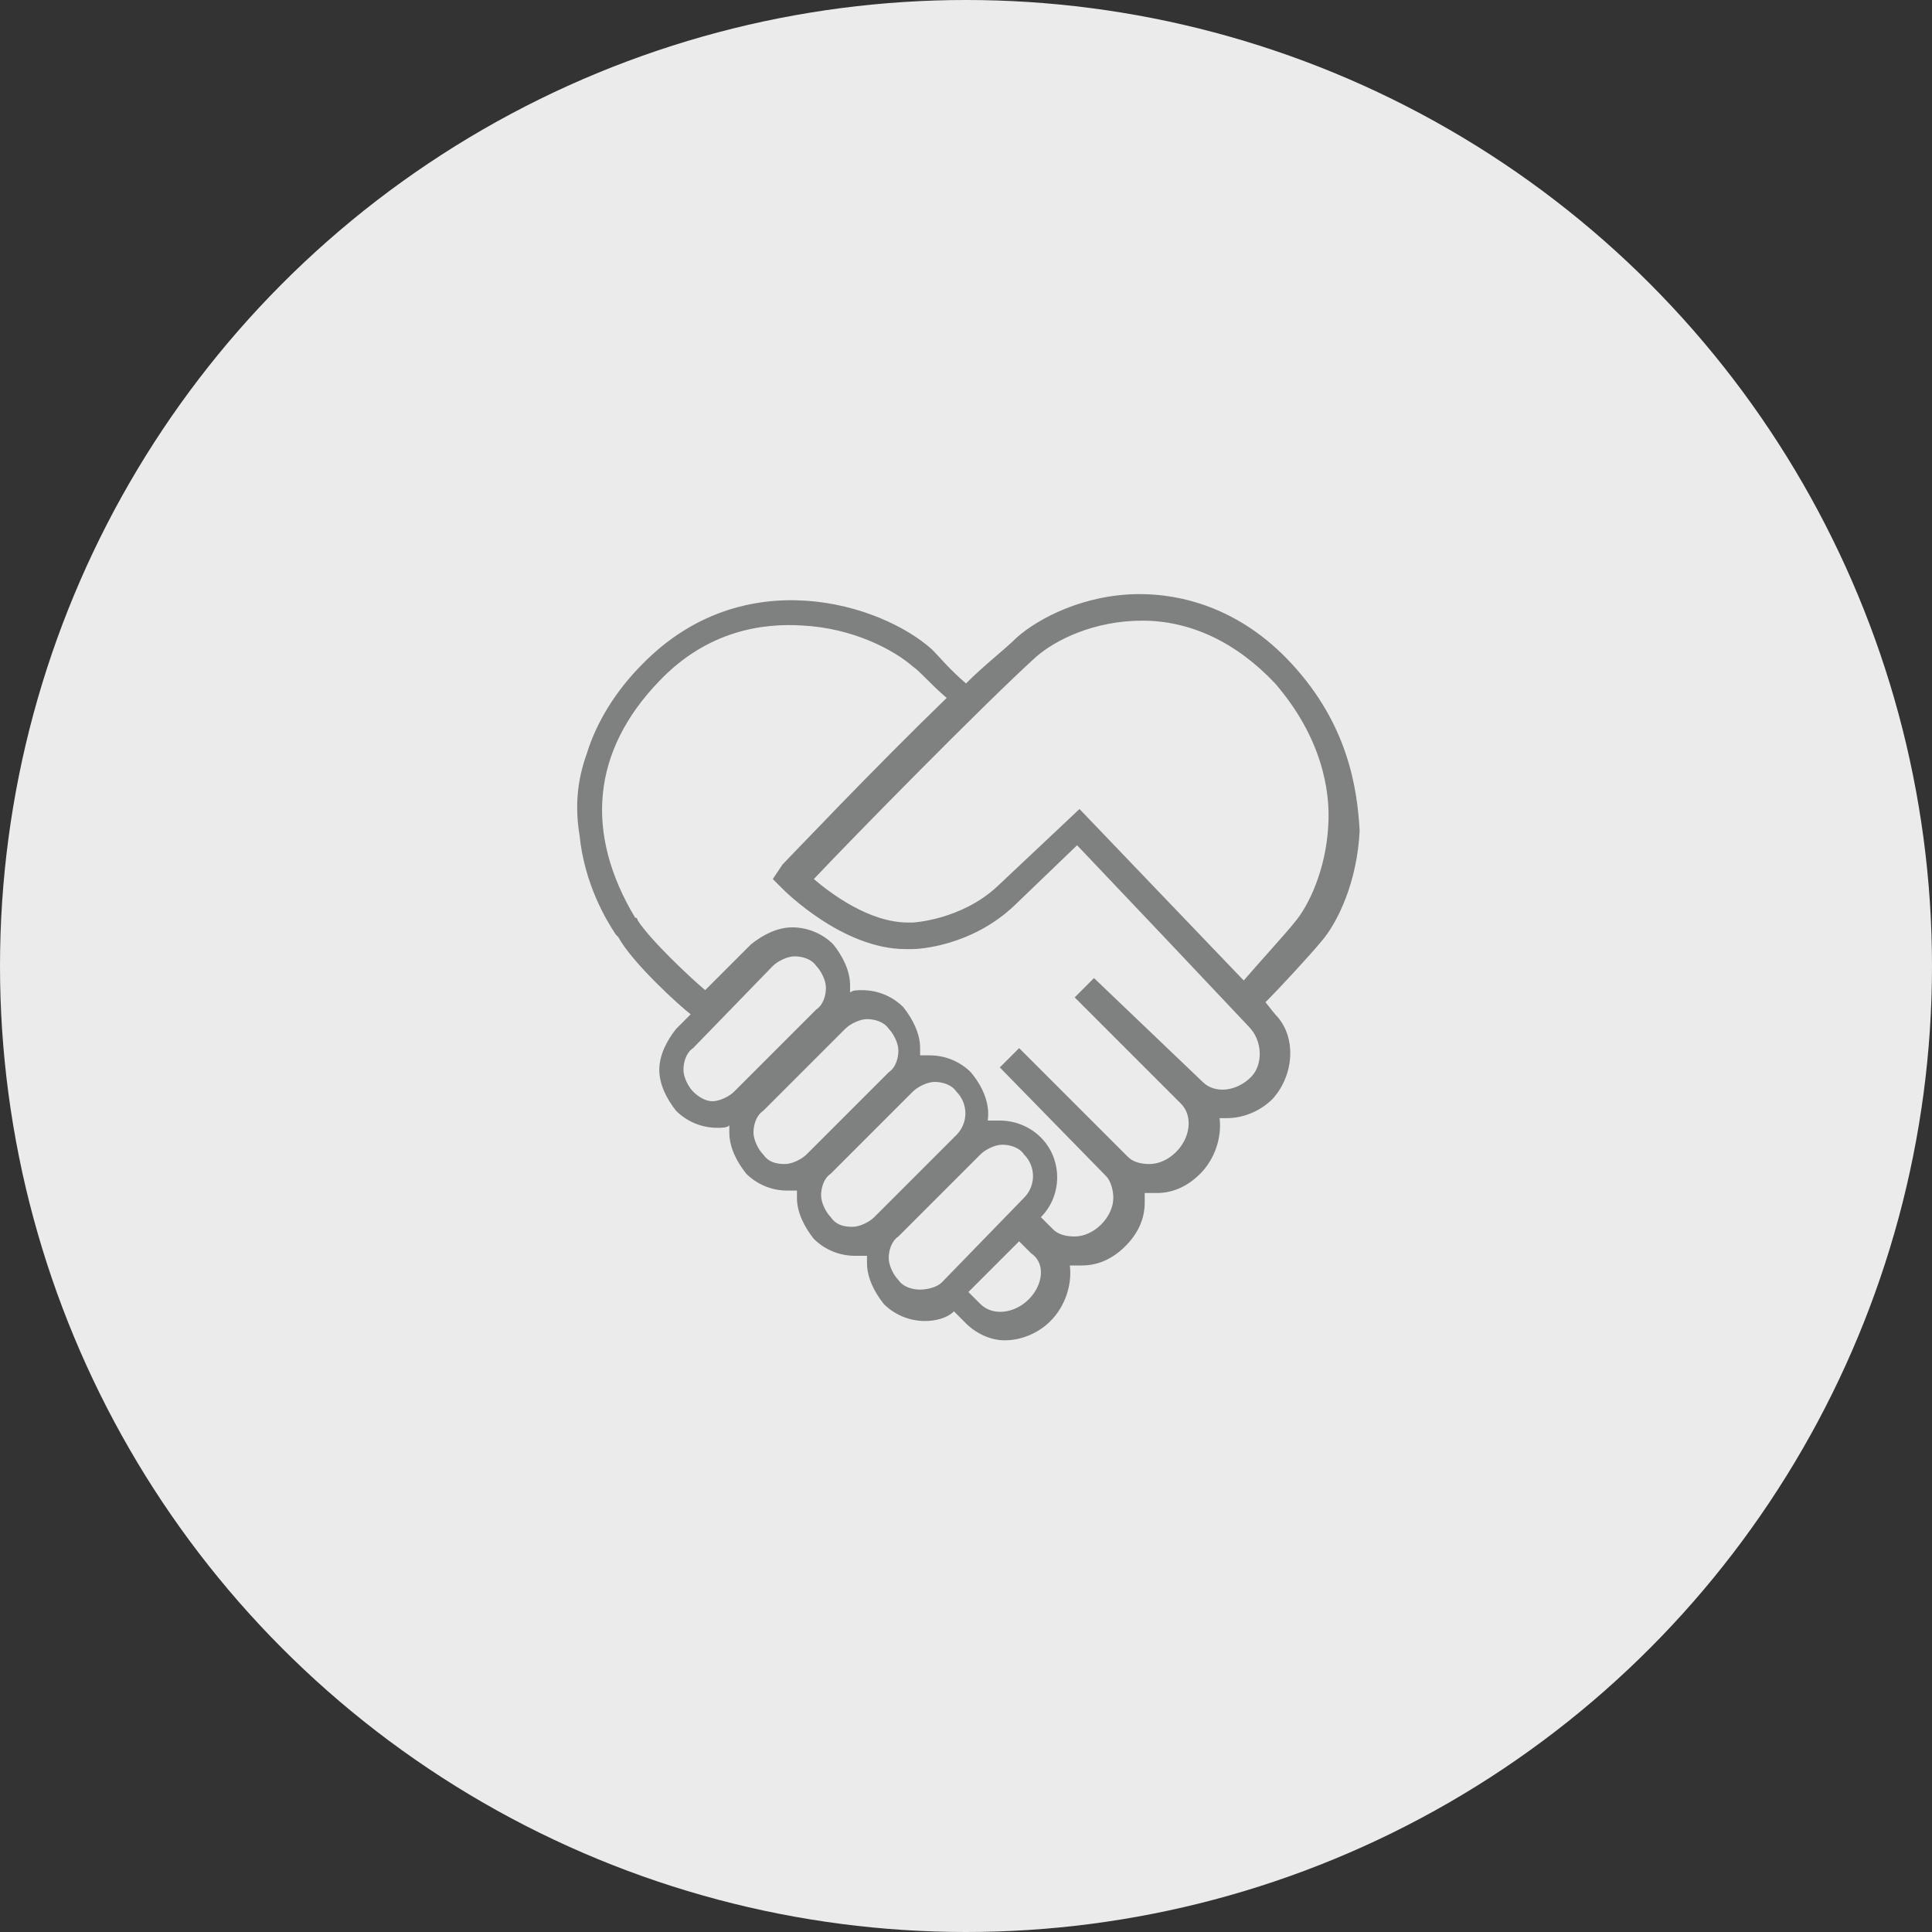
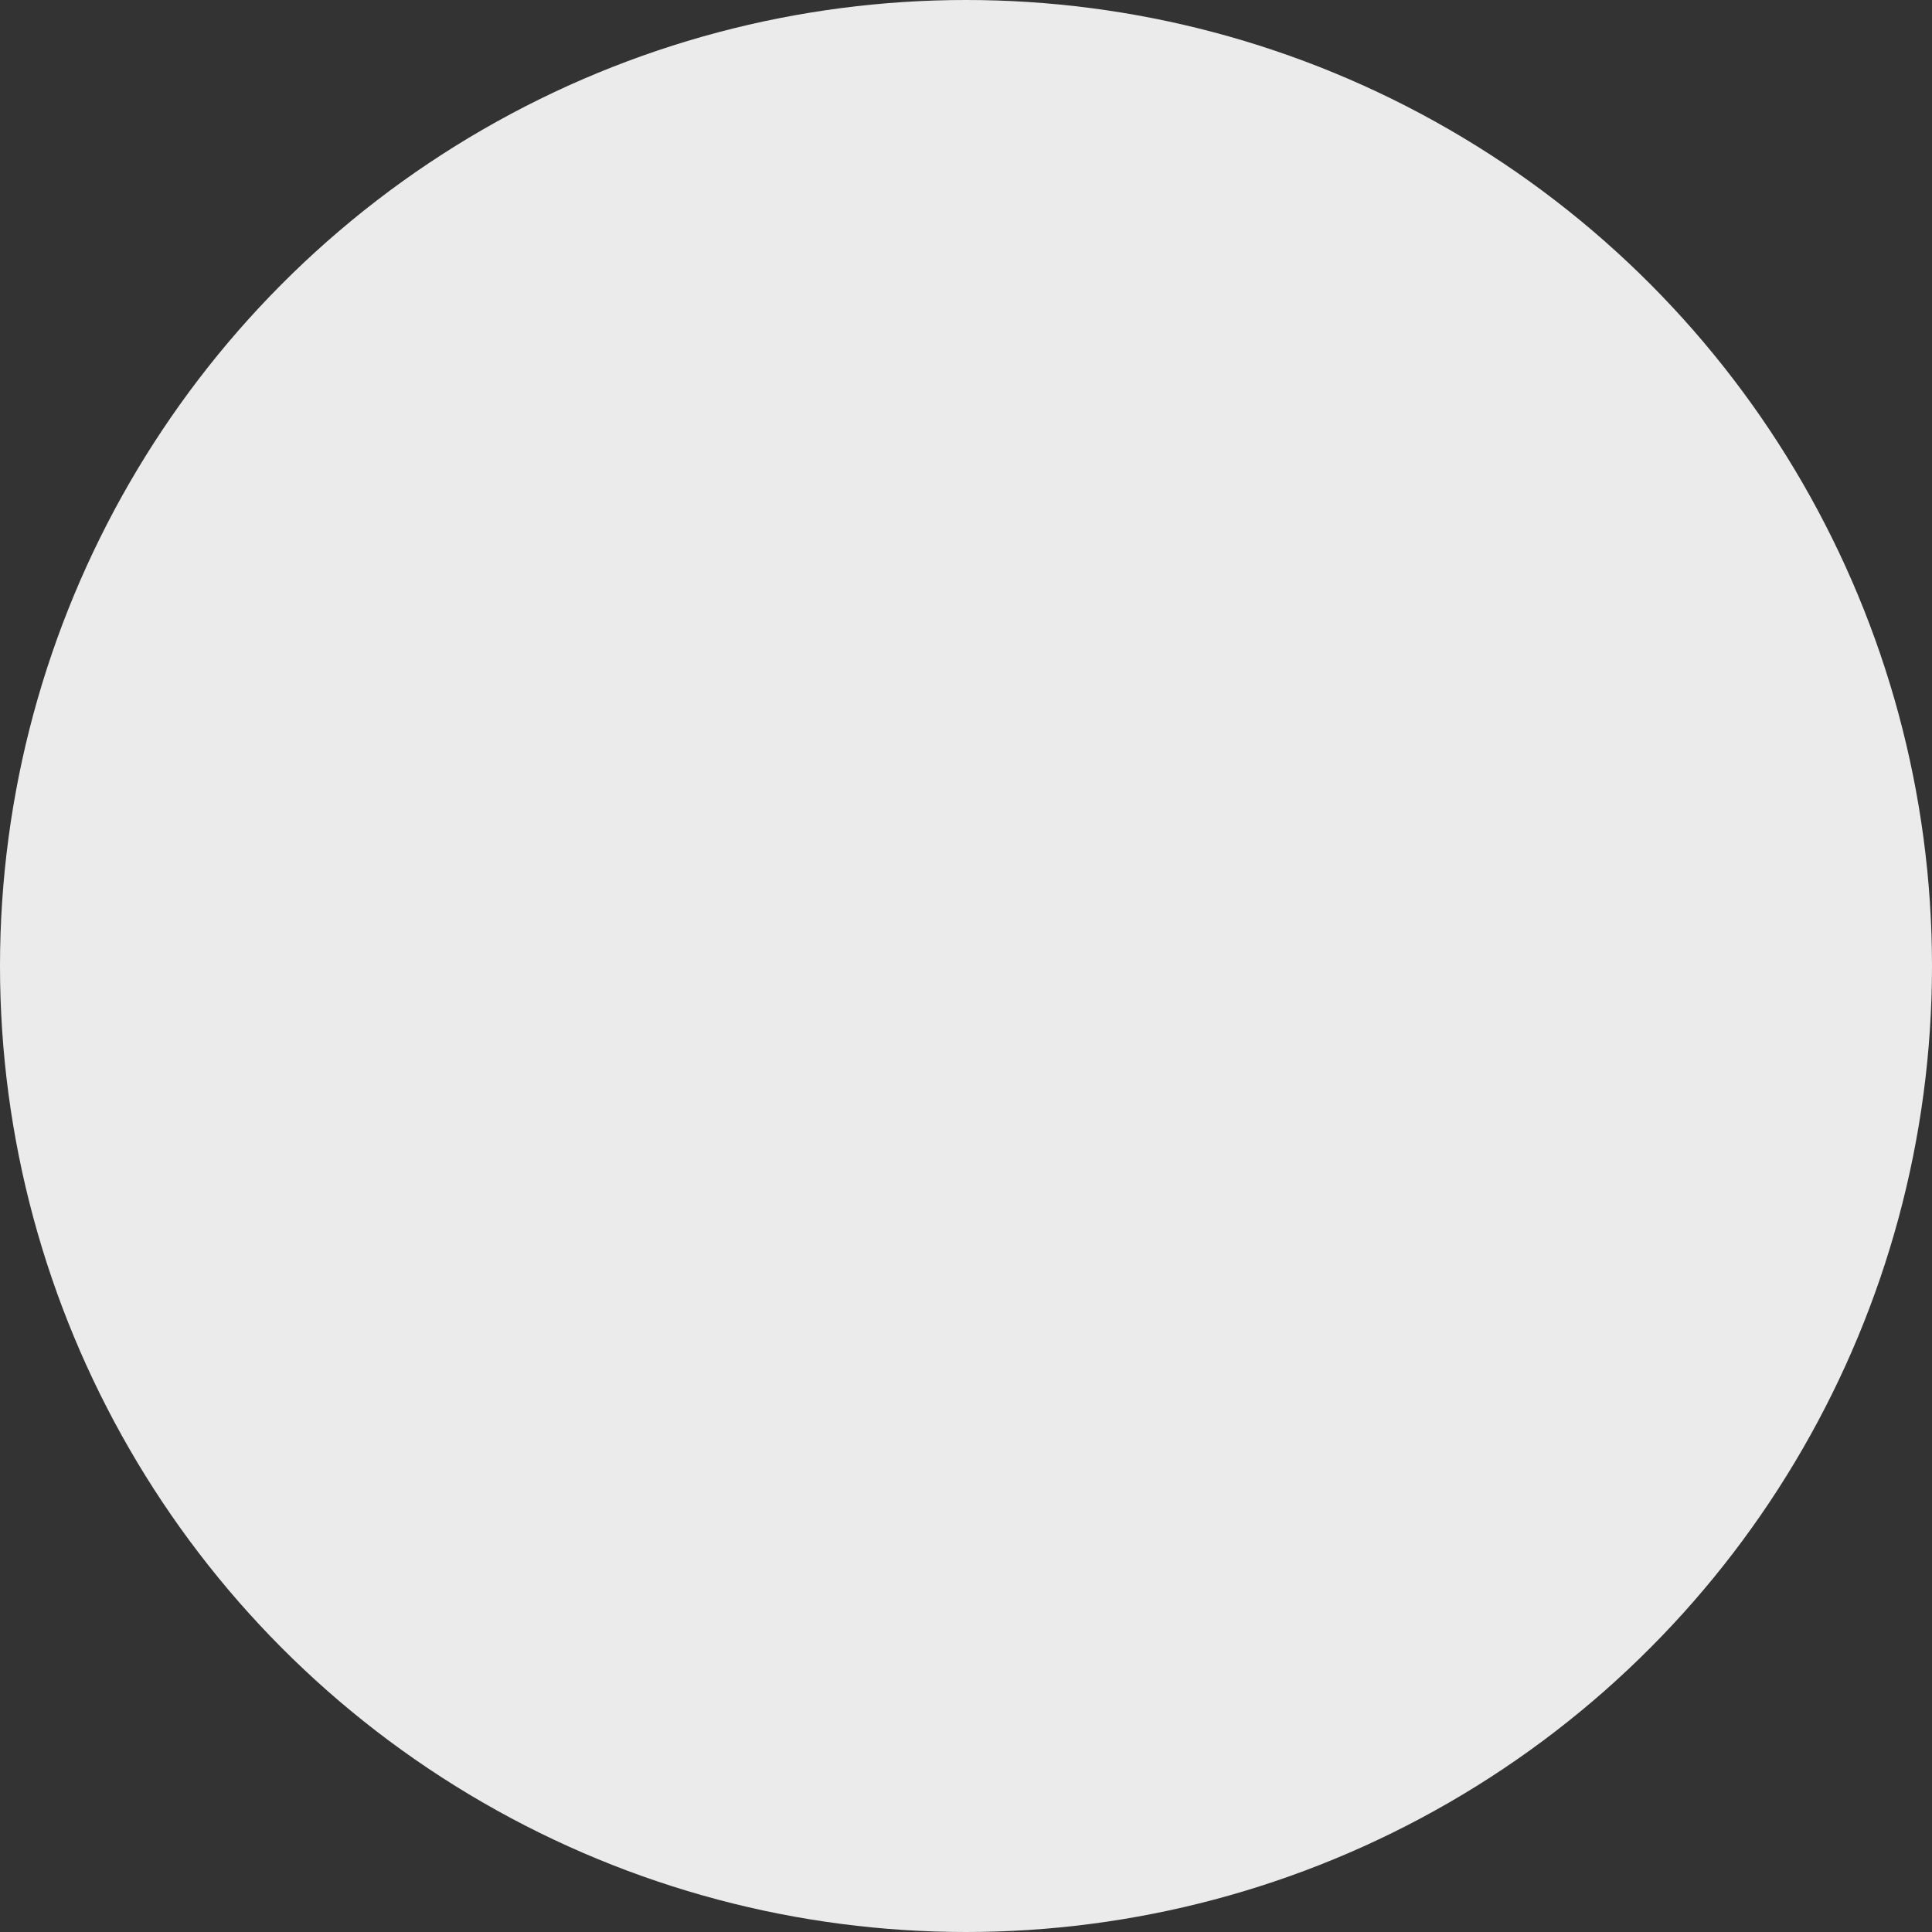
<svg xmlns="http://www.w3.org/2000/svg" version="1.1" id="图层_1" x="0px" y="0px" viewBox="0 0 80 80" style="enable-background:new 0 0 80 80;" xml:space="preserve">
  <rect x="0" y="0" width="80" height="80" fill="#333333" stroke="none" />
  <style type="text/css">
	.st0{fill:#ECEBEB;}
	.st1{fill:#7F8080;}
</style>
  <circle class="st0" cx="40" cy="40" r="40" />
-   <path class="st1" d="M53.5,27.5c-2.2-2.4-4.7-2.9-6.3-2.9c-2.3,0-4.2,1-5.1,1.8c-0.5,0.5-1.3,1.1-2.1,1.9c-0.7-0.6-1.1-1.1-1.4-1.4  c-2.1-1.9-7.8-3.7-12,0.6c-1.1,1.1-1.9,2.4-2.3,3.7c-0.4,1.1-0.5,2.2-0.3,3.4c0.2,2,1.1,3.5,1.5,4.1c0,0,0.1,0.1,0.1,0.1  c0.6,1.1,2.6,2.9,3,3.2l-0.6,0.6c-0.4,0.5-0.7,1.1-0.7,1.7c0,0.6,0.3,1.2,0.7,1.7c0.4,0.4,1,0.7,1.7,0.7c0.2,0,0.4,0,0.5-0.1  c0,0.1,0,0.2,0,0.3c0,0.6,0.3,1.2,0.7,1.7c0.4,0.4,1,0.7,1.7,0.7c0.1,0,0.3,0,0.4,0c0,0.1,0,0.2,0,0.3c0,0.6,0.3,1.2,0.7,1.7  c0.4,0.4,1,0.7,1.7,0.7c0.2,0,0.3,0,0.5,0c0,0.1,0,0.2,0,0.3c0,0.6,0.3,1.2,0.7,1.7c0.4,0.4,1,0.7,1.7,0.7c0.4,0,0.9-0.1,1.2-0.4  l0.5,0.5c0.4,0.4,1,0.7,1.6,0.7c0.7,0,1.4-0.3,1.9-0.8c0.6-0.6,0.9-1.5,0.8-2.3c0.1,0,0.2,0,0.3,0c0.1,0,0.1,0,0.2,0  c0.7,0,1.3-0.3,1.8-0.8c0.5-0.5,0.8-1.1,0.8-1.8c0-0.1,0-0.3,0-0.4c0.1,0,0.2,0,0.3,0c0.1,0,0.1,0,0.2,0c0.7,0,1.3-0.3,1.8-0.8  c0.6-0.6,0.9-1.5,0.8-2.3c0.1,0,0.2,0,0.3,0c0.7,0,1.4-0.3,1.9-0.8l0,0c0.9-1,1-2.6,0.1-3.5l-0.4-0.5c0.6-0.6,1.8-1.9,2.3-2.5  c0.7-0.8,1.5-2.5,1.6-4.6C56.2,32.6,55.8,30,53.5,27.5L53.5,27.5z M28.7,45.2c-0.2-0.2-0.4-0.6-0.4-0.9c0-0.3,0.1-0.7,0.4-0.9L32,40  c0.2-0.2,0.6-0.4,0.9-0.4c0.3,0,0.7,0.1,0.9,0.4c0.2,0.2,0.4,0.6,0.4,0.9c0,0.3-0.1,0.7-0.4,0.9l-3.4,3.4c-0.2,0.2-0.6,0.4-0.9,0.4  C29.2,45.6,28.9,45.4,28.7,45.2L28.7,45.2z M31.6,47.8c-0.2-0.2-0.4-0.6-0.4-0.9c0-0.3,0.1-0.7,0.4-0.9l3.4-3.4  c0.2-0.2,0.6-0.4,0.9-0.4c0.3,0,0.7,0.1,0.9,0.4c0.2,0.2,0.4,0.6,0.4,0.9c0,0.3-0.1,0.7-0.4,0.9l-3.4,3.4c-0.2,0.2-0.6,0.4-0.9,0.4  C32.1,48.2,31.8,48.1,31.6,47.8L31.6,47.8z M34.4,50.4c-0.2-0.2-0.4-0.6-0.4-0.9c0-0.3,0.1-0.7,0.4-0.9l3.4-3.4  c0.2-0.2,0.6-0.4,0.9-0.4c0.3,0,0.7,0.1,0.9,0.4c0.5,0.5,0.5,1.3,0,1.8l-3.4,3.4c-0.2,0.2-0.6,0.4-0.9,0.4  C34.9,50.8,34.6,50.7,34.4,50.4z M38.1,53.4c-0.3,0-0.7-0.1-0.9-0.4c-0.2-0.2-0.4-0.6-0.4-0.9c0-0.3,0.1-0.7,0.4-0.9l3.4-3.4  c0.2-0.2,0.6-0.4,0.9-0.4c0.3,0,0.7,0.1,0.9,0.4c0.5,0.5,0.5,1.3,0,1.8L39,53.1C38.8,53.3,38.4,53.4,38.1,53.4L38.1,53.4z   M42.6,53.8c-0.6,0.6-1.5,0.7-2,0.2l-0.5-0.5l2.1-2.1l0.5,0.5C43.3,52.3,43.2,53.2,42.6,53.8L42.6,53.8z M51.8,44.6  c-0.6,0.6-1.5,0.7-2,0.2l0,0l-4.5-4.3L44.8,41l-0.3,0.3l4.4,4.4c0.5,0.5,0.4,1.4-0.2,2c-0.3,0.3-0.7,0.5-1.1,0.5  c-0.4,0-0.7-0.1-0.9-0.3l-4.5-4.5l-0.8,0.8l0,0l4.4,4.5l0,0c0.2,0.2,0.3,0.6,0.3,0.9c0,0.4-0.2,0.8-0.5,1.1  c-0.3,0.3-0.7,0.5-1.1,0.5c-0.4,0-0.7-0.1-0.9-0.3l-0.5-0.5c0.9-0.9,0.9-2.4,0-3.3c-0.4-0.4-1-0.7-1.7-0.7c-0.2,0-0.3,0-0.5,0  c0.1-0.7-0.2-1.4-0.7-2c-0.4-0.4-1-0.7-1.7-0.7c-0.2,0-0.3,0-0.4,0c0-0.1,0-0.2,0-0.3c0-0.6-0.3-1.2-0.7-1.7c-0.4-0.4-1-0.7-1.7-0.7  c-0.2,0-0.4,0-0.5,0.1c0-0.1,0-0.2,0-0.3c0-0.6-0.3-1.2-0.7-1.7c-0.4-0.4-1-0.7-1.7-0.7c-0.6,0-1.2,0.3-1.7,0.7l-2.1,2.1l0.2-0.2  c-0.6-0.5-2.3-2.1-2.8-2.9c0,0,0-0.1-0.1-0.1c-2.1-3.5-1.8-6.9,1-9.8c2-2.1,4.3-2.4,5.9-2.3c2.1,0.1,3.8,1,4.6,1.7  c0.3,0.2,0.7,0.7,1.4,1.3c-3,2.9-6.6,6.7-6.8,6.9L32,36.4l0.4,0.4c0.1,0.1,2.5,2.5,5.1,2.5c0.1,0,0.2,0,0.3,0c0.2,0,2.4-0.1,4.2-1.8  l2.6-2.5l3.7,3.9l0,0l3.4,3.6l0,0C52.3,43.1,52.3,44.1,51.8,44.6L51.8,44.6z M55,34.2c-0.1,1.8-0.8,3.3-1.4,4  c-0.4,0.5-1.5,1.7-2.1,2.4l-6.8-7.1l-3.4,3.2l0,0c-1.5,1.4-3.5,1.5-3.5,1.5l0,0c-0.1,0-0.2,0-0.2,0c-1.6,0-3.2-1.2-3.9-1.8  c1.5-1.6,7.1-7.3,9.2-9.2c0.8-0.7,2.4-1.5,4.4-1.5c2,0,3.9,0.9,5.5,2.6C54.7,30.5,55.1,32.7,55,34.2L55,34.2z" />
</svg>